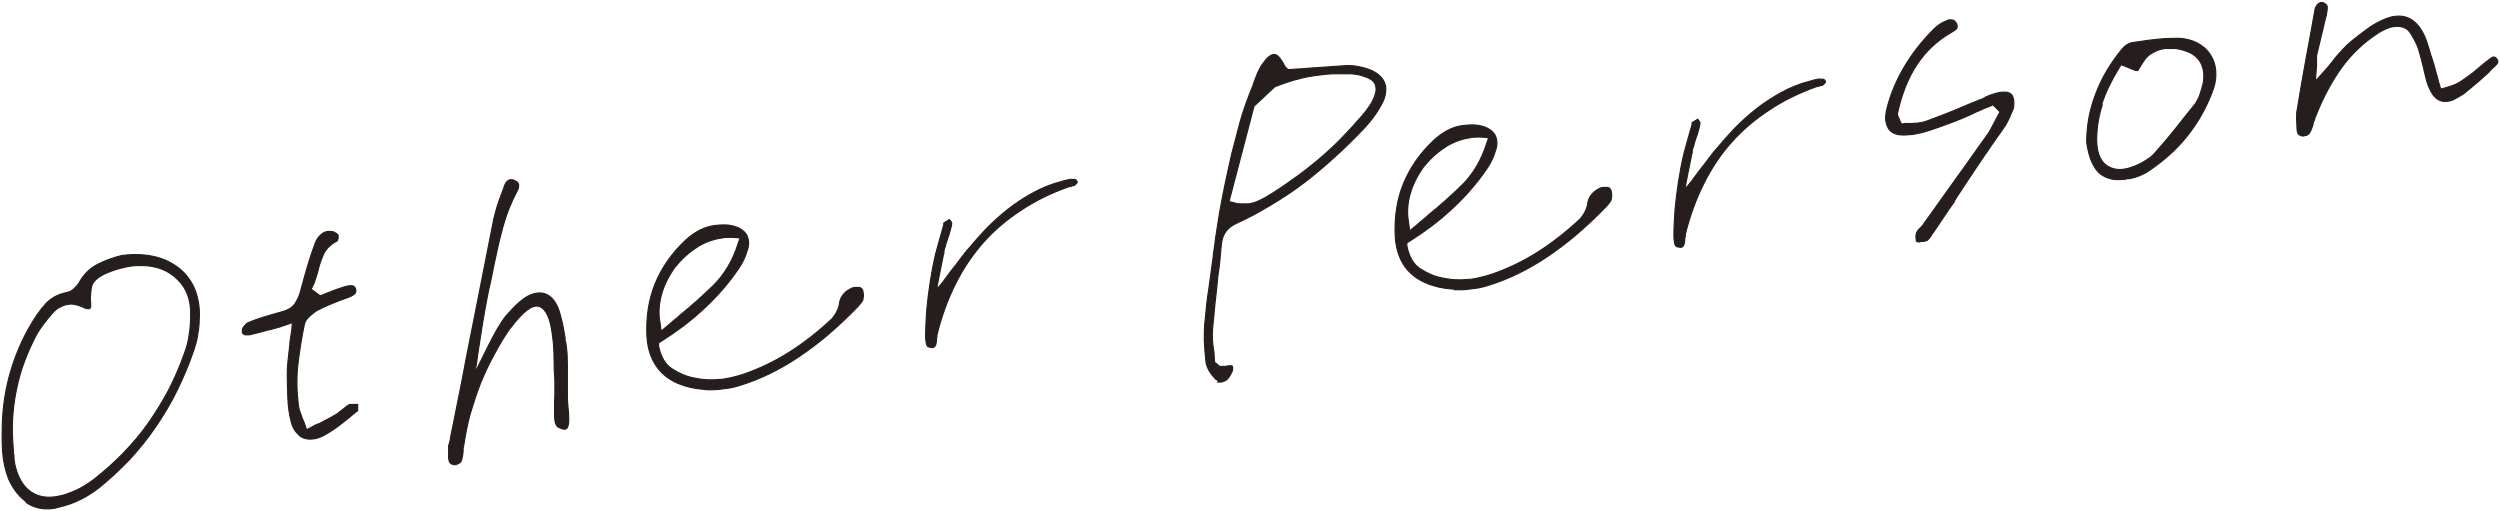
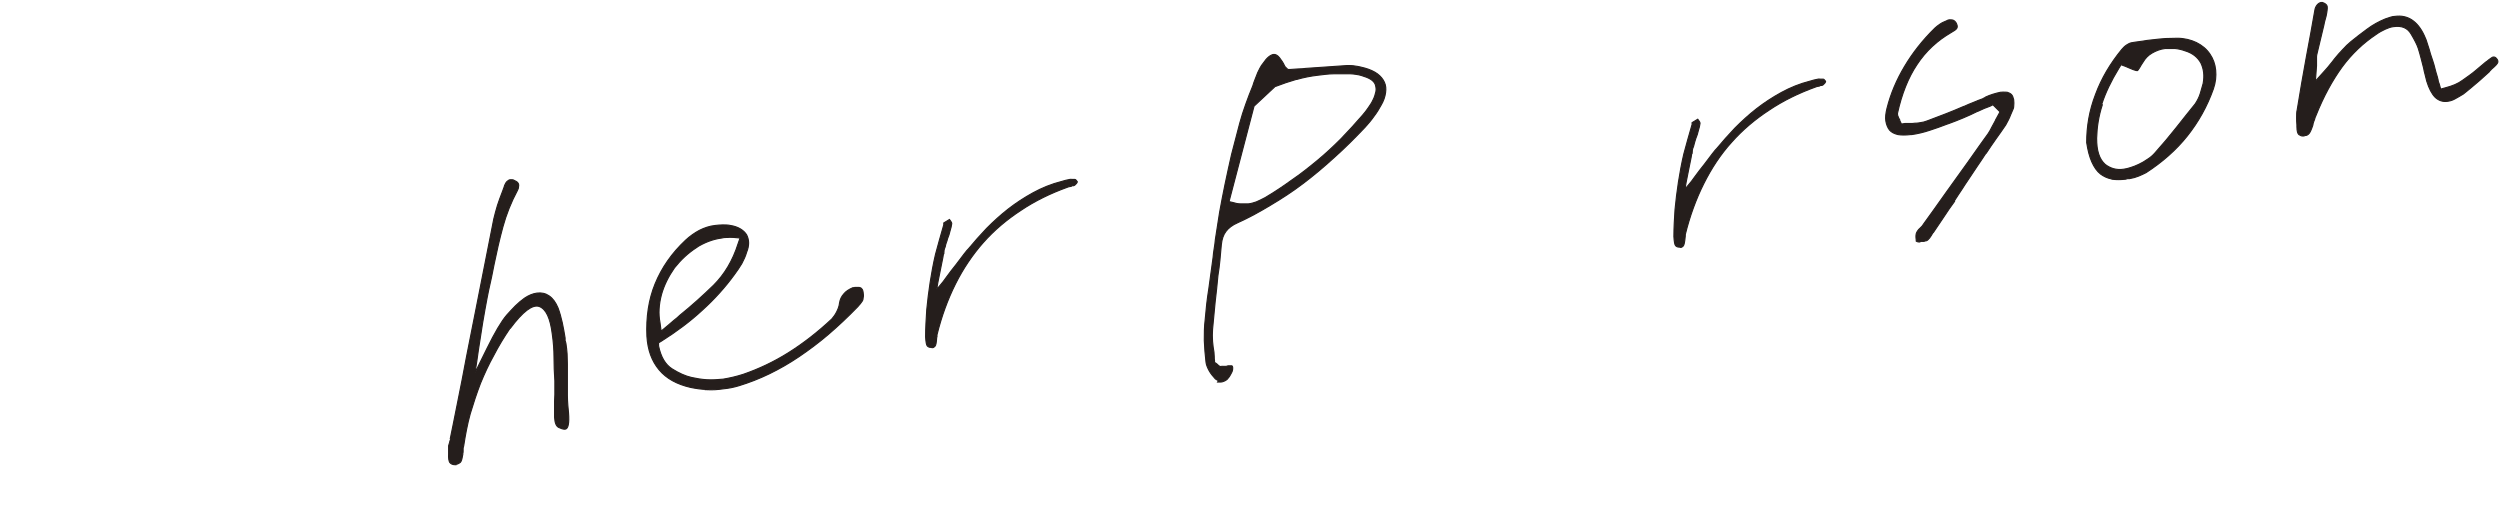
<svg xmlns="http://www.w3.org/2000/svg" width="880" height="180" viewBox="0 0 880 180" fill="none">
-   <path d="M9.614 176.871C6.914 175.071 4.714 172.271 3.014 168.571C1.814 165.371 1.114 162.171 0.914 158.871C0.714 155.571 0.714 152.371 0.814 149.171C1.014 143.071 1.914 137.071 3.614 131.171C5.314 125.271 7.714 119.571 10.914 114.171C12.314 111.771 13.914 109.471 15.814 107.271C17.714 105.071 20.314 103.571 23.514 102.971C24.414 102.771 25.314 102.371 26.014 101.671C26.714 100.971 27.314 100.371 27.714 99.771C29.414 96.571 31.714 94.371 34.514 92.971C37.314 91.571 40.214 90.571 43.114 89.871H43.314H43.414C47.514 89.371 51.314 89.571 54.914 90.471C58.514 91.371 61.514 93.071 64.014 95.271C66.214 97.371 67.914 99.871 68.914 102.771C69.914 105.771 70.414 109.071 70.114 112.771C70.114 114.771 69.814 116.571 69.514 118.371C69.214 120.171 68.714 121.771 68.214 123.271C66.514 128.271 64.514 132.971 62.314 137.471C60.114 141.971 57.514 146.271 54.714 150.371C51.914 154.471 48.814 158.271 45.514 161.871C42.114 165.371 38.514 168.771 34.614 171.871C32.714 173.371 30.614 174.671 28.214 175.871C25.814 177.071 23.414 177.871 20.914 178.471C20.514 178.571 20.114 178.671 19.814 178.771C19.514 178.871 19.114 178.971 18.714 178.971C15.214 179.471 12.114 178.771 9.314 176.971L9.614 176.871ZM21.014 108.071C20.114 108.571 19.214 109.371 18.414 110.271C17.314 111.571 16.214 112.871 15.314 114.071C14.414 115.371 13.514 116.571 12.814 117.871C11.114 121.071 9.714 124.271 8.514 127.471C7.314 130.671 6.414 134.071 5.714 137.471C5.014 140.871 4.614 144.271 4.414 147.871C4.214 151.371 4.414 154.971 4.714 158.571V159.471C4.814 159.471 4.914 160.371 4.914 160.371C4.914 161.071 4.914 161.671 5.014 162.271C5.114 162.871 5.214 163.571 5.414 164.271C6.414 168.171 8.114 171.071 10.514 172.871C12.914 174.671 15.814 175.371 19.414 174.871C19.914 174.871 20.414 174.671 21.014 174.571C21.614 174.471 22.114 174.371 22.714 174.171C24.514 173.571 26.314 172.871 28.014 171.971C29.714 171.071 31.414 169.971 33.014 168.771C36.714 165.871 40.114 162.871 43.314 159.571C46.514 156.271 49.514 152.771 52.114 149.071C54.714 145.371 57.114 141.471 59.314 137.371C61.414 133.271 63.314 128.971 64.914 124.371C65.714 122.271 66.314 120.071 66.614 117.671C67.014 115.271 67.114 112.771 67.114 110.171C67.114 105.371 65.614 101.371 62.514 98.371C59.414 95.271 55.514 93.671 50.514 93.471H48.314C47.614 93.471 46.814 93.571 46.014 93.671C44.914 93.871 43.714 94.071 42.614 94.371C41.414 94.671 40.214 95.071 39.114 95.471C34.714 97.071 32.414 98.971 32.114 101.471C31.814 103.871 31.714 105.571 31.914 106.671C31.914 107.171 31.914 107.571 31.914 107.871C31.914 108.171 31.914 108.371 31.714 108.471H31.614C31.614 108.571 31.414 108.671 31.414 108.671C31.114 108.671 30.714 108.671 30.314 108.571C29.914 108.471 29.514 108.271 28.914 107.971C28.014 107.571 27.214 107.371 26.314 107.171C25.414 106.971 24.614 106.971 23.814 107.171C22.814 107.271 21.914 107.671 21.014 108.171V108.071Z" fill="#251E1C" stroke="#251E1C" stroke-width="0.4" stroke-miterlimit="10" />
-   <path d="M105.414 153.171C104.014 152.171 103.014 150.572 102.514 148.472C101.814 145.772 101.414 142.972 101.314 139.972C101.214 136.972 101.115 134.171 101.115 131.671C101.115 130.071 101.214 128.371 101.414 126.671C101.614 124.971 101.814 123.171 102.014 121.371C102.014 120.571 102.114 119.671 102.314 118.771L102.714 116.072L102.914 113.572L100.615 114.371C100.315 114.471 100.014 114.571 99.715 114.671C99.415 114.671 99.115 114.872 98.915 114.972C98.314 115.172 97.915 115.271 97.514 115.371C97.115 115.471 96.715 115.571 96.314 115.671C96.014 115.771 95.715 115.872 95.415 115.972C95.115 115.972 94.814 116.071 94.415 116.171H94.314C93.215 116.471 92.115 116.772 91.014 117.072C89.915 117.372 88.814 117.571 87.715 117.871C87.314 117.871 86.915 117.871 86.514 117.871C86.115 117.871 85.814 117.672 85.715 117.572C85.514 117.472 85.415 117.272 85.314 117.072C85.314 116.872 85.314 116.671 85.314 116.371C85.314 115.971 85.415 115.471 85.915 114.871C86.415 114.271 86.814 113.871 87.115 113.671C88.814 112.971 90.615 112.271 92.615 111.671C94.615 111.071 96.615 110.471 98.814 109.871C101.214 109.271 103.014 108.271 103.914 106.771C104.914 105.271 105.514 103.672 105.914 102.072C106.714 99.072 107.514 96.172 108.314 93.472C109.114 90.772 110.014 88.171 110.914 85.671C111.414 84.471 112.014 83.471 112.814 82.771C113.614 81.971 114.414 81.572 115.414 81.472C115.714 81.472 116.014 81.472 116.314 81.472C116.614 81.472 116.914 81.472 117.214 81.572C117.514 81.672 117.914 81.872 118.214 82.072C118.614 82.272 118.814 82.571 118.914 82.771H119.014C119.014 82.871 119.014 82.972 119.014 82.972C119.014 83.172 119.014 83.371 119.014 83.671C119.014 83.971 119.014 84.171 118.814 84.371V84.671L118.514 84.871C116.114 86.171 114.514 87.871 113.714 89.871C112.814 91.972 112.214 93.871 111.814 95.771C111.514 96.671 111.314 97.471 111.014 98.271C110.814 99.071 110.515 99.872 110.115 100.572L109.514 101.771L112.615 104.072L113.414 103.871C113.814 103.771 114.215 103.571 114.615 103.371C115.015 103.171 115.514 103.071 115.914 102.871C116.814 102.471 117.814 102.171 118.814 101.771C119.814 101.471 120.814 101.071 121.814 100.771C122.014 100.771 122.314 100.771 122.514 100.671C122.714 100.671 122.914 100.572 123.014 100.572C123.714 100.572 124.214 100.571 124.514 100.771C124.814 100.971 125.015 101.272 125.115 101.572C125.315 102.072 125.315 102.572 125.115 103.072C124.915 103.472 124.215 103.972 123.115 104.472L121.214 105.171L119.314 105.871L115.615 107.371C114.415 107.871 113.214 108.472 112.014 109.072C111.014 109.572 110.014 110.371 109.014 111.271C108.014 112.171 107.315 113.171 107.115 114.271C106.215 118.471 105.514 122.971 104.914 127.771C104.314 132.571 104.414 137.472 105.014 142.572C105.114 143.372 105.314 144.071 105.514 144.771C105.814 145.471 106.014 146.172 106.314 146.972C106.414 147.372 106.614 147.771 106.814 148.171C107.014 148.571 107.114 149.072 107.314 149.472L107.914 151.271L109.514 150.472C110.014 150.172 110.514 149.871 110.914 149.671C111.314 149.471 111.814 149.271 112.214 149.171H112.314C113.314 148.571 114.215 148.171 115.115 147.671C115.915 147.271 116.815 146.771 117.615 146.271C118.115 146.071 118.514 145.772 118.914 145.472C119.314 145.172 119.714 144.772 120.214 144.472C120.714 144.072 121.214 143.671 121.714 143.271C122.214 142.871 122.615 142.571 123.115 142.371H123.314H123.714C123.914 142.371 124.214 142.371 124.414 142.371C124.614 142.371 124.914 142.371 125.314 142.371H125.914V142.871C125.914 143.171 125.914 143.471 125.914 143.671C125.914 143.871 125.914 144.071 125.914 144.271V144.572L125.314 144.972C123.414 146.572 121.514 148.171 119.514 149.671C117.514 151.171 115.514 152.472 113.414 153.572C112.914 153.772 112.314 153.971 111.814 154.171C111.314 154.371 110.814 154.472 110.314 154.472C108.414 154.772 106.714 154.371 105.314 153.271L105.414 153.171Z" fill="#251E1C" stroke="#251E1C" stroke-width="0.4" stroke-miterlimit="10" />
  <path d="M160.515 163.572C160.515 163.572 160.315 163.572 160.115 163.572C159.315 163.572 158.715 163.271 158.315 162.771C158.015 162.271 157.815 161.271 157.915 159.671V159.371C157.915 159.271 157.915 159.172 157.915 159.072C157.915 158.772 157.915 158.472 157.915 158.072V157.072C158.015 157.072 161.115 141.472 161.115 141.472C162.215 136.172 163.215 130.872 164.215 125.572C165.315 120.172 166.315 114.872 167.415 109.472C168.515 104.072 169.515 98.671 170.615 93.271C171.715 87.871 172.715 82.472 173.815 77.072C174.215 75.472 174.615 73.871 175.115 72.271C175.615 70.671 176.215 69.172 176.815 67.572C176.915 67.272 177.115 66.872 177.215 66.472C177.415 66.072 177.515 65.671 177.615 65.271C177.915 64.571 178.215 64.071 178.615 63.771C178.915 63.471 179.315 63.271 179.615 63.271C179.915 63.271 180.115 63.271 180.315 63.271C180.615 63.271 180.815 63.372 181.115 63.572C181.415 63.672 181.715 63.872 182.015 64.072C182.215 64.272 182.415 64.471 182.515 64.771C182.615 64.971 182.615 65.371 182.515 65.771C182.515 66.271 182.315 66.672 182.115 67.072C179.915 71.172 178.215 75.472 177.015 79.871C175.815 84.272 174.815 88.672 173.915 93.072C173.615 94.572 173.315 96.072 173.015 97.572C172.715 99.072 172.315 100.572 172.015 102.072C171.715 103.372 171.315 105.671 170.715 108.871C170.115 112.071 169.615 115.272 169.115 118.572C168.615 121.872 168.115 124.771 167.815 127.271L167.215 131.171L171.415 122.671C174.215 116.971 176.515 113.071 178.415 110.871C179.415 109.771 180.415 108.671 181.415 107.671C182.415 106.671 183.515 105.772 184.615 104.972C185.315 104.472 186.115 104.071 186.815 103.771C187.515 103.471 188.315 103.271 189.015 103.171C190.615 102.971 192.015 103.271 193.315 104.171C194.615 105.071 195.615 106.471 196.415 108.371C197.015 109.971 197.515 111.772 197.915 113.572C198.315 115.372 198.615 117.172 198.915 118.972V119.972C199.015 119.972 199.215 120.972 199.215 120.972C199.415 122.172 199.515 123.372 199.615 124.572C199.615 125.772 199.715 126.971 199.715 128.171C199.715 128.371 199.715 128.672 199.715 128.972C199.715 129.272 199.715 129.471 199.715 129.771C199.715 130.871 199.715 131.871 199.715 132.871C199.715 133.871 199.715 134.972 199.715 136.072C199.715 136.572 199.715 137.072 199.715 137.572C199.715 138.072 199.715 138.671 199.715 139.171C199.715 139.471 199.715 141.571 200.115 145.271C200.415 148.971 200.015 150.972 198.915 151.072H198.715C198.215 151.072 197.515 150.872 196.715 150.472C195.815 150.072 195.315 148.871 195.215 146.871C195.215 145.971 195.215 145.072 195.215 144.072C195.215 143.072 195.215 142.071 195.215 141.171C195.215 140.471 195.315 139.671 195.315 138.871C195.315 138.071 195.315 137.272 195.315 136.472V134.072C195.115 131.272 195.015 128.571 195.015 125.871C195.015 123.171 194.815 120.471 194.415 117.671C193.715 111.971 192.215 108.771 189.815 107.871C187.415 107.071 184.015 109.672 179.615 115.572H179.515C177.415 118.672 175.515 121.772 173.815 125.072C172.015 128.272 170.515 131.572 169.115 134.972C167.815 138.372 166.615 141.971 165.515 145.671C164.515 149.271 163.815 153.072 163.215 156.972C163.115 157.272 163.015 157.671 163.015 157.871C163.015 158.171 163.015 158.471 163.015 158.771C163.015 159.071 163.015 159.272 162.915 159.572C162.915 159.872 162.915 160.171 162.815 160.371C162.615 161.571 162.415 162.371 162.015 162.771C161.615 163.071 161.215 163.271 160.915 163.371H160.515V163.572Z" fill="#251E1C" stroke="#251E1C" stroke-width="0.4" stroke-miterlimit="10" />
  <path d="M248.914 137.072C247.014 137.072 245.114 136.771 243.114 136.371C238.314 135.271 234.614 133.271 232.014 130.171C229.414 127.071 228.014 123.171 227.714 118.371C227.414 111.671 228.314 105.471 230.614 99.871C232.914 94.272 236.414 89.172 241.314 84.572C242.814 83.172 244.514 81.972 246.214 81.072C248.014 80.172 249.814 79.572 251.714 79.371C252.614 79.272 253.514 79.171 254.414 79.171C255.314 79.171 256.214 79.171 257.114 79.371C258.414 79.572 259.614 79.972 260.614 80.572C261.614 81.172 262.314 81.871 262.814 82.671C263.214 83.471 263.514 84.472 263.514 85.472C263.514 86.472 263.314 87.571 262.814 88.771C262.414 90.171 261.814 91.471 261.114 92.771C260.314 94.071 259.414 95.471 258.414 96.771C255.214 101.171 251.414 105.371 247.214 109.171C243.014 113.071 238.214 116.672 232.814 120.072L231.814 120.671V121.771C232.614 125.671 234.214 128.371 236.614 129.871C239.014 131.371 241.214 132.371 243.414 132.871C245.214 133.271 247.014 133.571 248.814 133.671C250.614 133.771 252.514 133.672 254.514 133.472C255.614 133.272 256.814 133.071 258.014 132.771C259.214 132.471 260.414 132.171 261.614 131.771C267.114 129.871 272.414 127.371 277.514 124.171C282.614 120.971 287.814 116.971 292.814 112.271C293.414 111.571 294.014 110.771 294.514 109.771C295.014 108.771 295.414 107.771 295.514 106.671C295.714 105.371 296.214 104.372 297.014 103.472C297.714 102.572 298.814 101.871 300.214 101.271C300.214 101.271 300.414 101.271 300.514 101.271C300.614 101.271 300.814 101.271 300.914 101.171C301.514 101.171 302.014 101.171 302.414 101.171C302.914 101.271 303.114 101.372 303.214 101.572C303.514 101.772 303.714 102.171 303.814 102.871C303.914 103.571 304.014 104.171 303.814 104.871C303.814 105.071 303.814 105.472 303.514 105.972C303.214 106.472 302.714 107.072 301.914 107.972C298.414 111.572 294.914 114.871 291.514 117.771C288.114 120.671 284.614 123.272 281.214 125.572C277.814 127.872 274.314 129.872 270.814 131.572C267.314 133.272 263.714 134.671 260.114 135.771C259.214 136.071 258.214 136.272 257.314 136.472C256.414 136.672 255.414 136.771 254.514 136.871C252.614 137.171 250.714 137.271 248.714 137.171L248.914 137.072ZM245.114 87.171C242.214 89.071 239.714 91.371 237.414 94.271C235.314 97.271 233.714 100.471 232.814 103.771C231.914 107.171 231.714 110.472 232.314 113.572L232.714 116.572L235.114 114.572C235.814 113.972 236.514 113.371 237.214 112.771C238.014 112.171 238.714 111.572 239.314 110.972C243.414 107.672 247.414 104.071 251.214 100.371C255.014 96.572 257.914 91.771 259.814 85.771L260.514 83.771L258.314 83.572C257.614 83.572 256.914 83.472 256.214 83.572C255.514 83.572 254.814 83.571 254.114 83.771C250.914 84.171 247.914 85.371 245.014 87.171H245.114Z" fill="#251E1C" stroke="#251E1C" stroke-width="0.4" stroke-miterlimit="10" />
  <path d="M327.914 122.271C327.814 122.271 327.614 122.271 327.514 122.271C327.114 122.271 326.714 122.071 326.414 121.771C326.114 121.471 325.914 120.372 325.814 118.572C325.814 115.372 326.014 112.272 326.214 109.072C326.514 105.872 326.914 102.671 327.414 99.371C327.914 96.171 328.514 92.872 329.314 89.472C330.214 86.172 331.115 82.872 332.115 79.472C332.115 79.472 332.214 79.271 332.214 79.171C332.214 79.071 332.214 78.871 332.214 78.771C332.214 78.671 332.214 78.572 332.214 78.472C332.514 78.272 332.814 78.072 333.214 77.871C333.614 77.671 333.914 77.471 334.214 77.271L334.714 77.972C334.914 78.272 335.014 78.471 335.014 78.671C334.914 79.471 334.714 80.371 334.414 81.271C334.214 82.171 333.914 83.172 333.514 84.072C333.414 84.472 333.315 84.972 333.115 85.371C332.915 85.871 332.814 86.371 332.714 86.871C332.514 87.272 332.414 87.672 332.314 88.072C332.314 88.472 332.214 88.871 332.214 89.271H332.115C332.115 89.471 331.815 91.172 331.115 94.472L330.115 99.472L329.714 101.871L331.314 99.972C331.614 99.672 332.214 98.872 333.214 97.472C334.214 96.072 335.314 94.671 336.514 93.171L339.314 89.472C340.114 88.372 340.714 87.772 340.914 87.572C342.914 85.172 345.014 82.772 347.314 80.371C349.714 77.972 352.214 75.672 354.914 73.572C357.614 71.472 360.515 69.572 363.615 67.871C366.715 66.171 370.114 64.772 373.714 63.871C374.214 63.772 374.615 63.572 375.115 63.472C375.615 63.372 376.114 63.271 376.514 63.171C376.914 63.071 377.114 63.171 377.514 63.171C377.814 63.171 378.114 63.171 378.414 63.171C378.414 63.171 378.614 63.172 378.814 63.472C379.014 63.772 379.114 63.772 379.214 63.972C379.214 64.172 379.014 64.372 378.914 64.572C378.714 64.772 378.514 64.971 378.314 65.171C378.314 65.171 378.114 65.272 377.914 65.371H377.414C377.214 65.572 376.915 65.671 376.615 65.671C376.315 65.671 376.114 65.772 375.814 65.871C369.714 68.072 364.214 70.772 359.314 74.072C354.414 77.272 349.915 81.072 346.115 85.371C342.315 89.671 339.014 94.572 336.314 99.972C333.614 105.372 331.414 111.371 329.814 117.871C329.814 118.071 329.814 118.171 329.814 118.371C329.814 118.571 329.814 118.671 329.714 118.771C329.614 120.571 329.415 121.571 329.115 121.871C328.815 122.171 328.514 122.371 328.414 122.371C328.314 122.371 328.114 122.371 328.014 122.371L327.914 122.271Z" fill="#251E1C" stroke="#251E1C" stroke-width="0.4" stroke-miterlimit="10" />
  <path d="M428.914 133.971C428.614 133.871 428.214 133.671 427.814 133.371C427.014 132.471 426.214 131.571 425.614 130.471C425.014 129.371 424.614 128.371 424.514 127.471C424.214 124.871 424.014 122.371 423.914 119.871C423.914 117.371 423.914 114.971 424.214 112.671C424.514 108.971 424.914 105.272 425.514 101.572C426.014 97.871 426.514 94.171 427.014 90.572C427.114 89.472 427.214 88.471 427.414 87.371C427.614 86.271 427.714 85.271 427.814 84.271C428.314 81.071 428.814 77.871 429.314 74.671C429.914 71.471 430.514 68.171 431.214 64.871C431.914 61.471 432.714 57.971 433.514 54.371C434.414 50.871 435.414 47.071 436.414 43.271C437.014 41.071 437.714 38.871 438.514 36.671C439.314 34.471 440.114 32.271 441.014 30.171C441.214 29.371 441.514 28.671 441.814 27.871L442.714 25.572C443.014 25.072 443.214 24.471 443.514 23.971C443.814 23.371 444.214 22.771 444.714 22.171C445.314 21.271 445.914 20.572 446.514 20.072C447.114 19.572 447.714 19.271 448.214 19.171C449.014 19.071 449.714 19.471 450.414 20.371C451.114 21.271 451.714 22.172 452.114 23.072C452.214 23.372 452.414 23.571 452.614 23.771C452.814 23.871 452.914 24.071 453.014 24.171L453.414 24.471H454.014C455.014 24.471 455.914 24.271 456.914 24.271C457.914 24.271 458.814 24.172 459.714 24.072C462.214 23.872 464.614 23.771 467.014 23.572C469.414 23.372 471.814 23.271 474.214 23.072C475.114 23.072 476.114 23.071 477.114 23.271C478.114 23.371 479.214 23.671 480.414 23.971C482.214 24.471 483.714 25.171 484.814 25.971C486.014 26.871 486.814 27.871 487.314 28.971C487.814 30.071 487.914 31.271 487.714 32.671C487.514 34.071 487.014 35.572 486.114 37.072C485.414 38.371 484.614 39.671 483.614 40.971C482.714 42.271 481.614 43.571 480.514 44.771C476.914 48.571 473.314 52.171 469.714 55.371C466.114 58.671 462.414 61.772 458.714 64.572C455.014 67.371 451.214 69.871 447.314 72.171C443.514 74.471 439.714 76.571 435.714 78.371C433.814 79.171 432.414 80.271 431.514 81.471C430.614 82.671 430.114 84.171 429.914 86.072C429.714 87.871 429.614 89.671 429.414 91.572C429.214 93.472 429.014 95.271 428.714 96.971C428.414 100.071 428.114 103.271 427.714 106.471C427.414 109.671 427.114 112.771 426.814 115.971C426.714 117.371 426.714 118.771 426.814 120.171C426.914 121.571 427.114 122.771 427.314 123.971C427.314 124.571 427.414 125.072 427.414 125.572C427.414 126.072 427.414 126.571 427.514 126.971V127.572L428.014 127.871L428.514 128.271L428.814 128.572C429.014 128.672 429.214 128.871 429.314 128.971C429.514 128.971 429.714 129.071 429.914 128.971C430.114 128.871 430.214 128.971 430.414 128.971C430.614 128.971 430.714 128.971 430.914 128.971H431.214H431.614C431.614 128.971 431.814 128.971 431.914 128.871C432.014 128.871 432.114 128.871 432.214 128.771C432.914 128.771 433.414 128.771 433.614 128.771C433.814 128.871 433.914 129.171 433.914 129.471C433.914 129.771 433.914 130.471 433.514 131.171C433.114 131.871 432.814 132.572 432.314 133.072C432.014 133.572 431.514 133.872 431.114 134.072C430.614 134.272 430.214 134.471 429.714 134.471C429.314 134.471 428.914 134.471 428.614 134.471L428.914 133.971ZM456.214 27.971C453.814 28.671 451.414 29.471 449.114 30.371H448.914L441.414 37.371L432.614 70.971L433.914 71.271C434.814 71.571 435.814 71.771 436.714 71.771C437.614 71.771 438.614 71.771 439.414 71.771C440.414 71.671 441.314 71.371 442.214 71.072C443.114 70.671 444.214 70.171 445.314 69.572C448.514 67.671 451.714 65.571 454.714 63.371C457.814 61.271 460.714 58.971 463.614 56.572C466.514 54.172 469.214 51.671 471.914 48.971C474.514 46.271 477.114 43.471 479.514 40.671C480.314 39.771 481.014 38.871 481.614 37.971C482.214 37.071 482.814 36.271 483.214 35.371C483.814 34.271 484.114 33.171 484.314 32.271C484.514 31.371 484.314 30.471 484.114 29.771C483.814 28.971 483.214 28.371 482.414 27.871C481.614 27.371 480.514 26.971 479.214 26.572C478.614 26.372 478.014 26.271 477.314 26.171C476.614 26.071 476.014 25.971 475.314 25.971C473.314 25.971 471.414 25.971 469.514 25.971C467.614 25.971 465.714 26.271 463.914 26.471C461.314 26.771 458.814 27.271 456.414 27.971H456.214Z" fill="#251E1C" stroke="#251E1C" stroke-width="0.4" stroke-miterlimit="10" />
-   <path d="M512.314 101.771C510.414 101.771 508.514 101.472 506.514 101.072C501.714 99.972 498.014 97.972 495.414 94.972C492.814 91.972 491.414 87.971 491.114 83.171C490.814 76.471 491.714 70.271 494.014 64.671C496.314 59.071 499.814 53.971 504.714 49.371C506.214 47.971 507.914 46.772 509.614 45.871C511.314 44.971 513.214 44.371 515.114 44.171C516.014 44.071 516.914 43.972 517.814 43.972C518.714 43.972 519.614 43.971 520.514 44.171C521.814 44.371 523.014 44.772 524.014 45.371C525.014 45.971 525.714 46.672 526.214 47.472C526.614 48.272 526.914 49.271 526.914 50.271C526.914 51.271 526.714 52.372 526.214 53.572C525.814 54.972 525.214 56.272 524.514 57.572C523.714 58.872 522.814 60.272 521.814 61.572C518.614 65.972 514.814 70.172 510.614 73.972C506.414 77.872 501.614 81.472 496.214 84.871L495.214 85.472V86.572C496.014 90.472 497.614 93.171 500.014 94.671C502.414 96.171 504.614 97.171 506.814 97.671C508.614 98.071 510.414 98.372 512.214 98.472C514.014 98.572 515.914 98.471 517.914 98.271C519.014 98.171 520.214 97.872 521.414 97.572C522.614 97.272 523.814 96.972 525.014 96.572C530.514 94.672 535.814 92.172 540.914 88.972C546.014 85.772 551.214 81.772 556.214 77.072C556.814 76.372 557.414 75.572 557.914 74.572C558.414 73.572 558.814 72.572 558.914 71.472C559.114 70.172 559.614 69.171 560.414 68.271C561.214 67.371 562.214 66.672 563.614 66.072C563.614 66.072 563.814 66.072 563.914 66.072C564.014 66.072 564.214 66.072 564.314 65.972C564.914 65.972 565.414 65.972 565.814 65.972C566.314 66.072 566.514 66.171 566.614 66.371C566.914 66.572 567.114 66.971 567.214 67.671C567.314 68.371 567.414 68.971 567.214 69.671C567.214 69.871 567.214 70.271 566.914 70.771C566.614 71.271 566.114 71.871 565.314 72.771C561.814 76.371 558.314 79.672 554.914 82.572C551.514 85.472 548.014 88.072 544.614 90.371C541.214 92.671 537.714 94.671 534.214 96.371C530.714 98.072 527.114 99.472 523.514 100.572C522.614 100.872 521.614 101.071 520.714 101.271C519.814 101.471 518.814 101.571 517.914 101.671C516.014 101.971 514.114 102.072 512.114 101.972L512.314 101.771ZM508.614 51.871C505.714 53.772 503.214 56.072 500.914 58.972C498.814 61.972 497.214 65.172 496.314 68.472C495.414 71.872 495.214 75.171 495.814 78.271L496.214 81.271L498.614 79.271C499.314 78.671 500.014 78.072 500.714 77.472C501.514 76.872 502.214 76.271 502.814 75.671C506.914 72.371 510.914 68.772 514.714 65.072C518.514 61.272 521.414 56.472 523.314 50.472L524.014 48.472L521.814 48.271C521.114 48.271 520.414 48.171 519.714 48.271C519.014 48.271 518.314 48.272 517.614 48.472C514.414 48.872 511.414 50.072 508.514 51.871H508.614Z" fill="#251E1C" stroke="#251E1C" stroke-width="0.4" stroke-miterlimit="10" />
-   <path d="M591.313 86.972C591.213 86.972 591.013 86.972 590.913 86.972C590.513 86.972 590.113 86.772 589.813 86.472C589.513 86.172 589.313 85.071 589.213 83.271C589.213 80.071 589.413 76.971 589.613 73.771C589.913 70.571 590.313 67.372 590.813 64.072C591.313 60.872 591.913 57.571 592.713 54.171C593.613 50.871 594.513 47.571 595.513 44.171C595.513 44.171 595.613 43.971 595.613 43.871C595.613 43.772 595.613 43.572 595.613 43.472C595.613 43.372 595.613 43.271 595.613 43.171C595.913 42.971 596.213 42.772 596.613 42.572C597.013 42.372 597.313 42.172 597.613 41.972L598.113 42.671C598.313 42.971 598.413 43.172 598.413 43.371C598.313 44.172 598.113 45.072 597.813 45.972C597.613 46.872 597.313 47.871 596.913 48.771C596.813 49.171 596.613 49.672 596.513 50.072C596.413 50.472 596.213 51.072 596.113 51.572C595.913 51.972 595.813 52.371 595.713 52.771C595.713 53.171 595.613 53.572 595.613 53.972H595.513C595.513 54.172 595.213 55.871 594.513 59.171L593.513 64.171L593.113 66.572L594.713 64.671C595.013 64.371 595.613 63.571 596.613 62.171C597.613 60.771 598.713 59.371 599.913 57.871L602.713 54.171C603.513 53.071 604.113 52.471 604.313 52.271C606.313 49.871 608.413 47.472 610.713 45.072C613.113 42.672 615.613 40.371 618.313 38.271C621.013 36.171 623.913 34.272 627.013 32.572C630.113 30.872 633.513 29.472 637.113 28.572C637.613 28.472 638.013 28.271 638.513 28.171C639.013 28.071 639.513 27.971 639.913 27.872C640.313 27.771 640.513 27.872 640.913 27.872C641.213 27.872 641.513 27.872 641.813 27.872C641.813 27.872 642.013 27.871 642.213 28.171C642.413 28.371 642.513 28.471 642.613 28.671C642.613 28.871 642.413 29.071 642.313 29.271C642.113 29.471 641.913 29.672 641.713 29.872C641.713 29.872 641.513 29.972 641.313 30.072H640.813C640.613 30.272 640.313 30.372 640.013 30.372C639.713 30.372 639.513 30.472 639.213 30.572C633.113 32.772 627.613 35.471 622.713 38.771C617.813 41.971 613.313 45.772 609.513 50.072C605.613 54.372 602.413 59.271 599.713 64.671C597.013 70.071 594.813 76.072 593.213 82.572C593.213 82.772 593.213 82.872 593.213 83.072C593.213 83.272 593.213 83.372 593.113 83.472C593.013 85.272 592.813 86.172 592.513 86.572C592.213 86.872 591.913 87.072 591.813 87.072C591.713 87.072 591.513 87.072 591.413 87.072L591.313 86.972Z" fill="#251E1C" stroke="#251E1C" stroke-width="0.4" stroke-miterlimit="10" />
+   <path d="M591.313 86.972C591.213 86.972 591.013 86.972 590.913 86.972C590.513 86.972 590.113 86.772 589.813 86.472C589.513 86.172 589.313 85.071 589.213 83.271C589.213 80.071 589.413 76.971 589.613 73.771C589.913 70.571 590.313 67.372 590.813 64.072C591.313 60.872 591.913 57.571 592.713 54.171C593.613 50.871 594.513 47.571 595.513 44.171C595.513 44.171 595.613 43.971 595.613 43.871C595.613 43.772 595.613 43.572 595.613 43.472C595.613 43.372 595.613 43.271 595.613 43.171C595.913 42.971 596.213 42.772 596.613 42.572C597.013 42.372 597.313 42.172 597.613 41.972L598.113 42.671C598.313 42.971 598.413 43.172 598.413 43.371C598.313 44.172 598.113 45.072 597.813 45.972C597.613 46.872 597.313 47.871 596.913 48.771C596.813 49.171 596.613 49.672 596.513 50.072C596.413 50.472 596.213 51.072 596.113 51.572C595.913 51.972 595.813 52.371 595.713 52.771C595.713 53.171 595.613 53.572 595.613 53.972H595.513C595.513 54.172 595.213 55.871 594.513 59.171L593.513 64.171L593.113 66.572L594.713 64.671C595.013 64.371 595.613 63.571 596.613 62.171C597.613 60.771 598.713 59.371 599.913 57.871L602.713 54.171C603.513 53.071 604.113 52.471 604.313 52.271C606.313 49.871 608.413 47.472 610.713 45.072C613.113 42.672 615.613 40.371 618.313 38.271C621.013 36.171 623.913 34.272 627.013 32.572C630.113 30.872 633.513 29.472 637.113 28.572C637.613 28.472 638.013 28.271 638.513 28.171C639.013 28.071 639.513 27.971 639.913 27.872C640.313 27.771 640.513 27.872 640.913 27.872C641.213 27.872 641.513 27.872 641.813 27.872C641.813 27.872 642.013 27.871 642.213 28.171C642.413 28.371 642.513 28.471 642.613 28.671C642.613 28.871 642.413 29.071 642.313 29.271C642.113 29.471 641.913 29.672 641.713 29.872C641.713 29.872 641.513 29.972 641.313 30.072H640.813C640.613 30.272 640.313 30.372 640.013 30.372C639.713 30.372 639.513 30.472 639.213 30.572C633.113 32.772 627.613 35.471 622.713 38.771C617.813 41.971 613.313 45.772 609.513 50.072C605.613 54.372 602.413 59.271 599.713 64.671C597.013 70.071 594.813 76.072 593.213 82.572C593.213 82.772 593.213 82.872 593.213 83.072C593.013 85.272 592.813 86.172 592.513 86.572C592.213 86.872 591.913 87.072 591.813 87.072C591.713 87.072 591.513 87.072 591.413 87.072L591.313 86.972Z" fill="#251E1C" stroke="#251E1C" stroke-width="0.4" stroke-miterlimit="10" />
  <path d="M675.813 85.171C675.413 85.171 675.113 85.172 674.913 85.072L674.513 84.871V84.472C674.513 84.272 674.413 83.872 674.413 83.472C674.413 83.072 674.413 82.671 674.513 82.271C674.613 81.871 674.813 81.571 675.013 81.271C675.213 80.971 675.513 80.571 675.913 80.271C676.113 80.071 676.313 79.871 676.513 79.671C676.713 79.471 676.913 79.172 677.013 78.972L680.613 73.972C683.713 69.672 686.813 65.171 690.113 60.671C693.413 56.171 696.513 51.572 699.813 47.072C700.313 46.372 700.713 45.571 701.113 44.771C701.513 43.971 701.913 43.272 702.313 42.572C702.413 42.272 702.613 41.872 702.813 41.572L703.413 40.472L704.013 39.371L701.513 36.871L700.513 37.371C699.813 37.672 699.113 37.871 698.413 38.171C697.713 38.471 697.013 38.771 696.213 39.171H696.113C694.513 39.971 692.813 40.772 691.113 41.472C689.413 42.172 687.713 42.872 686.013 43.472L685.413 43.671C683.413 44.471 681.313 45.172 679.213 45.871C677.113 46.572 675.013 47.072 672.913 47.371H672.713H672.513C670.813 47.572 669.313 47.572 668.113 47.371C666.813 47.072 665.813 46.571 665.113 45.771C664.413 44.871 664.013 43.772 663.813 42.572C663.613 41.372 663.813 39.771 664.213 38.171C665.513 32.971 667.613 28.072 670.413 23.372C673.213 18.672 676.713 14.171 681.113 9.871C681.613 9.371 682.213 8.972 682.913 8.472C683.613 7.972 684.413 7.671 685.113 7.371C685.313 7.271 685.513 7.172 685.713 7.072C685.913 7.072 686.013 6.972 686.213 6.972C686.813 6.972 687.413 6.971 687.813 7.271C688.213 7.571 688.613 7.971 688.813 8.671C689.013 9.171 689.013 9.672 688.713 10.072C688.413 10.472 687.813 10.871 686.913 11.371C681.913 14.271 677.913 17.971 674.813 22.671C671.713 27.271 669.413 33.072 667.913 39.871C667.913 40.272 667.913 40.672 668.113 40.972C668.213 41.272 668.313 41.572 668.513 41.871C668.613 41.971 668.713 42.171 668.713 42.271C668.713 42.371 668.713 42.571 668.813 42.671L669.313 43.671L670.513 43.472C670.913 43.472 671.313 43.472 671.613 43.472C672.013 43.472 672.313 43.472 672.713 43.472C673.113 43.472 673.513 43.471 674.013 43.371C674.413 43.371 674.913 43.371 675.413 43.271C675.913 43.171 676.513 43.072 677.113 42.972C677.613 42.772 678.213 42.672 678.613 42.472C680.713 41.672 682.813 40.872 684.913 40.072C687.013 39.272 689.113 38.372 691.213 37.472H691.313C692.413 36.972 693.513 36.472 694.613 36.072C695.713 35.572 696.813 35.171 697.913 34.771C698.013 34.671 698.213 34.572 698.413 34.472C698.613 34.472 698.813 34.271 698.913 34.171C699.713 33.771 700.613 33.471 701.513 33.171C702.413 32.871 703.313 32.672 704.213 32.472H704.413C705.213 32.372 705.913 32.472 706.513 32.472C707.113 32.672 707.613 32.871 708.013 33.271C708.413 33.671 708.613 34.272 708.813 35.072C708.913 35.872 708.913 36.672 708.813 37.572C708.813 38.072 708.513 38.572 708.313 39.072C708.113 39.572 707.913 40.072 707.713 40.472C707.513 41.072 707.213 41.671 706.913 42.271C706.613 42.871 706.313 43.472 706.013 43.972C704.813 45.672 703.713 47.372 702.513 48.972C701.313 50.672 700.213 52.272 699.113 53.972H699.013C698.013 55.572 697.013 56.972 696.013 58.472C695.013 59.972 694.013 61.472 693.013 62.972C692.213 64.172 691.313 65.471 690.513 66.771C689.613 68.071 688.813 69.372 688.013 70.572V70.871C686.713 72.671 685.413 74.472 684.213 76.371C682.913 78.272 681.713 80.072 680.513 81.871H680.413C680.013 82.671 679.613 83.171 679.213 83.771C678.813 84.271 678.413 84.671 678.013 84.771C677.813 84.771 677.713 84.772 677.513 84.871C677.313 84.972 677.113 84.972 676.913 84.972C676.713 84.972 676.213 84.972 675.913 84.972L675.813 85.171Z" fill="#251E1C" stroke="#251E1C" stroke-width="0.4" stroke-miterlimit="10" />
  <path d="M743.214 62.972C741.714 62.672 740.514 62.071 739.414 61.271C738.114 60.271 737.114 58.772 736.314 56.972C735.514 55.172 734.914 52.871 734.514 50.171C734.514 44.571 735.414 38.971 737.614 33.271C739.714 27.571 742.814 22.372 746.814 17.472C747.314 16.872 747.914 16.271 748.514 15.871C749.114 15.472 749.714 15.172 750.214 15.072L751.414 14.871C752.414 14.771 753.314 14.572 754.314 14.472C755.314 14.272 756.214 14.172 757.214 14.072C759.014 13.872 760.714 13.672 762.214 13.572C763.714 13.572 765.114 13.472 766.414 13.472C768.914 13.472 771.214 14.072 773.114 14.972C775.114 15.972 776.714 17.272 777.914 19.072C779.014 20.672 779.714 22.571 779.914 24.671C780.114 26.771 779.914 28.971 779.114 31.271C776.914 37.471 773.814 42.971 769.914 47.871C766.014 52.772 761.114 57.071 755.414 60.771C754.614 61.171 753.814 61.572 752.814 61.972C751.814 62.372 750.814 62.672 749.614 62.871H748.914L748.214 63.072C746.414 63.272 744.814 63.272 743.414 63.072L743.214 62.972ZM740.014 36.871C738.714 40.871 738.114 44.771 738.014 48.671C738.014 50.771 738.214 52.671 738.714 54.171C739.214 55.771 740.014 56.971 741.014 57.871C741.914 58.572 742.914 59.072 743.914 59.371C745.014 59.672 746.214 59.772 747.514 59.572C748.314 59.472 749.114 59.272 750.014 58.972C750.914 58.672 751.814 58.371 752.814 57.871C753.914 57.371 754.914 56.772 755.914 56.072C756.914 55.472 757.814 54.672 758.514 53.871C761.214 50.871 763.714 47.872 766.014 44.972C768.314 42.072 770.514 39.272 772.714 36.572C773.514 35.372 774.114 34.172 774.514 32.871C774.914 31.572 775.214 30.372 775.514 29.372C776.014 26.572 775.714 24.271 774.714 22.171C773.614 20.171 771.814 18.672 769.114 17.872C768.014 17.471 766.814 17.172 765.614 17.072C764.414 17.072 763.314 17.072 762.114 17.072C760.414 17.272 758.914 17.871 757.514 18.671C756.114 19.471 755.114 20.571 754.414 21.771C753.914 22.471 753.514 23.172 753.114 23.872C752.714 24.572 752.414 24.872 752.314 24.872C752.114 24.872 751.614 24.772 750.814 24.472C750.014 24.172 749.214 23.771 748.214 23.372L746.614 22.771L745.814 24.072C743.114 28.472 741.114 32.671 739.814 36.671L740.014 36.871Z" fill="#251E1C" stroke="#251E1C" stroke-width="0.4" stroke-miterlimit="10" />
  <path d="M810.914 47.871C810.914 47.871 810.714 47.871 810.514 47.871C810.114 47.871 809.714 47.672 809.214 47.371C808.814 47.072 808.514 46.172 808.514 44.572V43.972C808.414 43.072 808.414 42.171 808.414 41.271C808.414 40.371 808.414 39.471 808.614 38.671C809.714 32.071 810.714 25.971 811.814 20.171C812.914 14.371 813.914 8.871 814.814 3.671C814.914 2.871 815.214 2.271 815.614 1.771C816.014 1.271 816.514 0.971 817.014 0.871C817.214 0.871 817.314 0.871 817.414 0.871C817.514 0.871 817.614 0.872 817.714 0.972C818.314 1.172 818.714 1.471 819.014 1.871C819.314 2.371 819.214 3.172 819.014 4.472C818.914 5.272 818.714 5.971 818.514 6.671C818.314 7.371 818.114 8.071 818.014 8.771C817.614 10.471 817.214 12.071 816.814 13.771C816.414 15.371 816.014 17.071 815.614 18.771C815.514 19.171 815.414 19.572 815.414 19.972C815.414 20.372 815.414 20.872 815.414 21.372C815.414 21.672 815.414 21.971 815.414 22.271C815.414 22.571 815.414 22.871 815.414 23.171L815.014 28.572L818.614 24.572C819.214 23.972 819.714 23.271 820.214 22.671C820.714 22.071 821.214 21.471 821.714 20.771C822.714 19.571 823.614 18.472 824.614 17.472C825.514 16.472 826.514 15.471 827.514 14.671C829.314 13.171 831.214 11.771 833.214 10.271C835.214 8.771 837.414 7.571 839.614 6.671C840.214 6.471 840.814 6.272 841.414 6.072C842.014 5.872 842.514 5.771 843.014 5.771C845.214 5.471 847.214 5.872 848.914 6.972C850.614 8.072 852.114 9.872 853.314 12.472C853.814 13.472 854.214 14.571 854.514 15.671C854.914 16.771 855.214 17.872 855.514 18.972C855.614 19.372 855.814 19.771 855.914 20.171C856.014 20.571 856.214 20.971 856.314 21.372C856.614 22.271 856.914 23.271 857.114 24.171C857.314 25.071 857.614 25.972 857.914 26.972C858.014 27.372 858.114 27.771 858.214 28.171C858.214 28.571 858.414 29.072 858.614 29.572L859.114 31.372L860.914 30.872C863.214 30.271 865.214 29.471 866.814 28.271C868.514 27.071 870.114 25.971 871.514 24.771C871.914 24.371 872.414 24.071 872.814 23.671C873.214 23.371 873.614 22.971 874.014 22.671L874.714 22.072C874.914 21.872 875.114 21.772 875.414 21.572C875.814 21.172 876.314 20.872 876.714 20.572C877.114 20.272 877.414 20.072 877.714 20.072C878.014 20.072 878.014 20.071 878.214 20.171C878.414 20.171 878.614 20.471 878.814 20.671C879.214 21.071 879.314 21.572 879.214 21.972C879.114 22.372 878.414 23.171 877.214 24.171C877.114 24.271 876.914 24.372 876.814 24.572C876.714 24.672 876.514 24.872 876.414 24.972L876.214 25.271C874.714 26.571 873.314 27.971 871.714 29.271C870.214 30.571 868.614 31.872 867.114 33.072C866.014 33.772 864.914 34.371 864.014 34.871C863.114 35.371 862.214 35.571 861.414 35.671C859.814 35.871 858.414 35.371 857.214 34.271C856.014 33.071 855.014 31.172 854.214 28.572L853.614 26.171C853.414 25.371 853.214 24.672 853.114 23.972C852.814 22.772 852.514 21.672 852.214 20.472C851.914 19.372 851.614 18.172 851.214 16.972C850.814 15.772 850.014 14.172 848.714 11.972C847.414 9.772 845.414 8.971 842.514 9.371C841.614 9.471 840.714 9.771 839.614 10.271C838.514 10.771 837.414 11.371 836.314 12.171C831.814 15.171 827.814 18.972 824.414 23.572C821.014 28.272 817.914 33.871 815.214 40.671C815.014 41.071 814.814 41.572 814.714 42.072C814.514 42.572 814.314 43.072 814.214 43.472C814.214 43.772 814.114 44.072 814.014 44.371C813.914 44.672 813.814 44.971 813.714 45.171C813.314 46.271 812.914 46.971 812.514 47.271C812.114 47.571 811.914 47.671 811.714 47.671C811.514 47.671 811.514 47.671 811.514 47.671L810.914 47.871Z" fill="#251E1C" stroke="#251E1C" stroke-width="0.4" stroke-miterlimit="10" />
</svg>